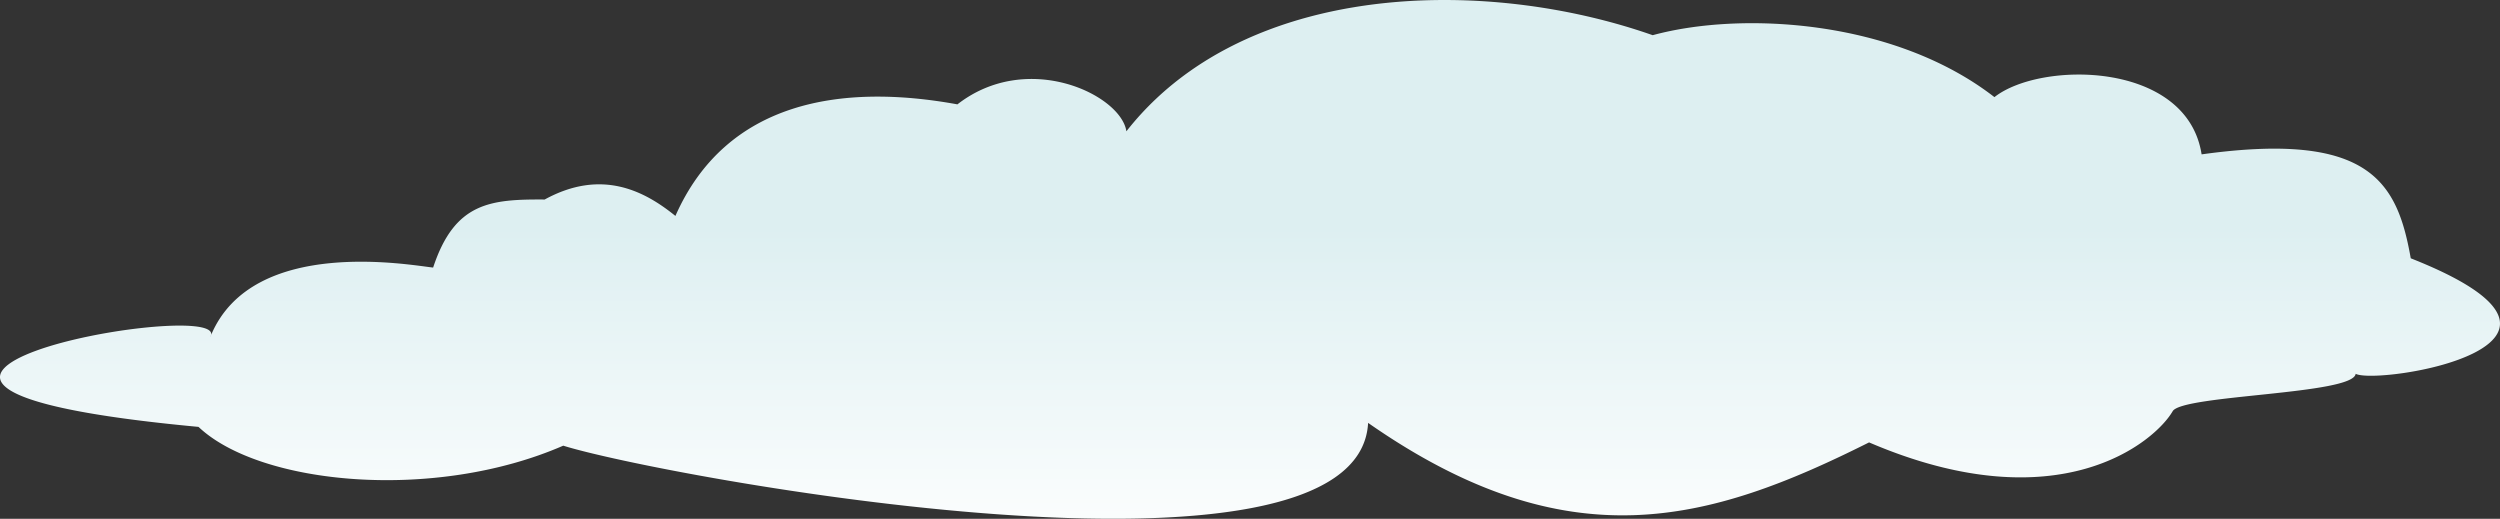
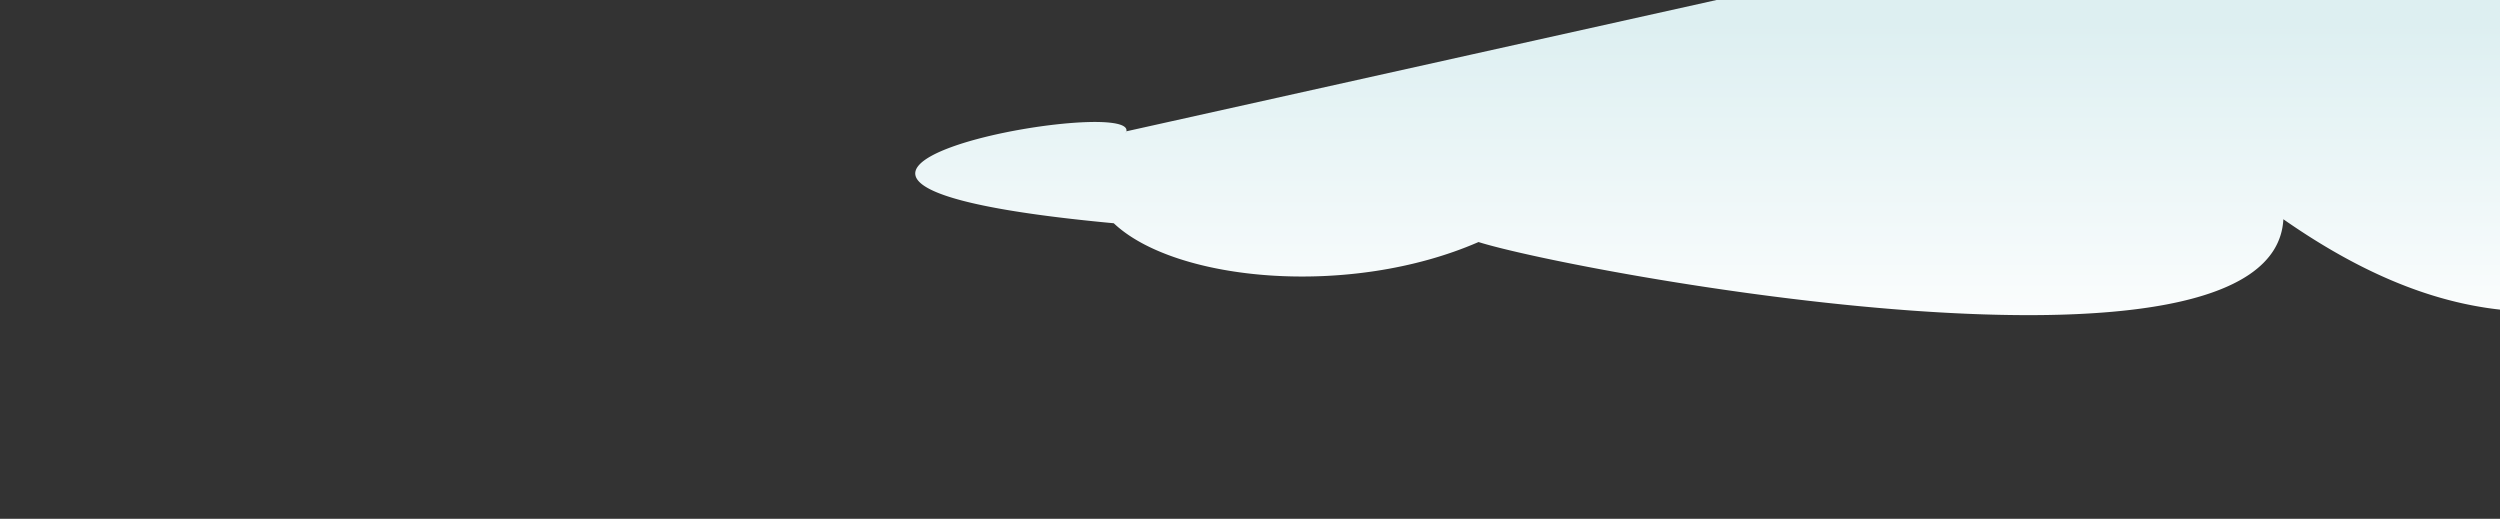
<svg xmlns="http://www.w3.org/2000/svg" width="506" height="105" viewBox="0 0 506 105">
  <rect x="0" y="0" width="506" height="105" fill="#333333" stroke="none" />
  <defs>
    <linearGradient id="a" x1="37.177%" x2="37.177%" y1="37.505%" y2="147.7%">
      <stop offset="0%" stop-color="#DDEFF1" />
      <stop offset="50.2%" stop-color="#FFF" />
      <stop offset="100%" stop-color="#FFF" />
    </linearGradient>
  </defs>
-   <path fill="url(#a)" fill-rule="evenodd" d="M261.984 220.576c-1.103-7.402-20.023-16.493-34.204-5.452-23.596-4.314-46.821-.63-57.077 22.58-6.206-5.029-14.913-9.652-26.46-3.322-10.987-.07-18.23.574-22.576 13.773-4.219-.413-36.42-6.505-44.932 13.635a1.37 1.37 0 0 1-.169.409c.055-.137.111-.275.169-.41 1.641-7.672-95.22 9.977-2.556 18.612 12.435 11.776 47.744 15.159 73.825 3.802 19.374 6.1 160.926 32.487 162.901-4.612 40.558 28.3 68.97 20.194 101.397 3.95 38.411 16.476 57.875-.147 61.446-6.309 1.944-3.343 36.585-3.36 37.037-7.572 4.616 2.35 55.595-5.827 11.152-23.383-2.724-15.412-8.255-25.764-42.33-21.034-2.952-18.937-32.598-18.954-41.932-11.585-20.32-15.764-51.298-17.41-69.166-12.535-12.798-4.488-27.5-7.123-42.14-7.123-24.838 0-49.498 7.584-64.385 26.576" transform="translate(-34 -194)" />
+   <path fill="url(#a)" fill-rule="evenodd" d="M261.984 220.576a1.37 1.37 0 0 1-.169.409c.055-.137.111-.275.169-.41 1.641-7.672-95.22 9.977-2.556 18.612 12.435 11.776 47.744 15.159 73.825 3.802 19.374 6.1 160.926 32.487 162.901-4.612 40.558 28.3 68.97 20.194 101.397 3.95 38.411 16.476 57.875-.147 61.446-6.309 1.944-3.343 36.585-3.36 37.037-7.572 4.616 2.35 55.595-5.827 11.152-23.383-2.724-15.412-8.255-25.764-42.33-21.034-2.952-18.937-32.598-18.954-41.932-11.585-20.32-15.764-51.298-17.41-69.166-12.535-12.798-4.488-27.5-7.123-42.14-7.123-24.838 0-49.498 7.584-64.385 26.576" transform="translate(-34 -194)" />
</svg>